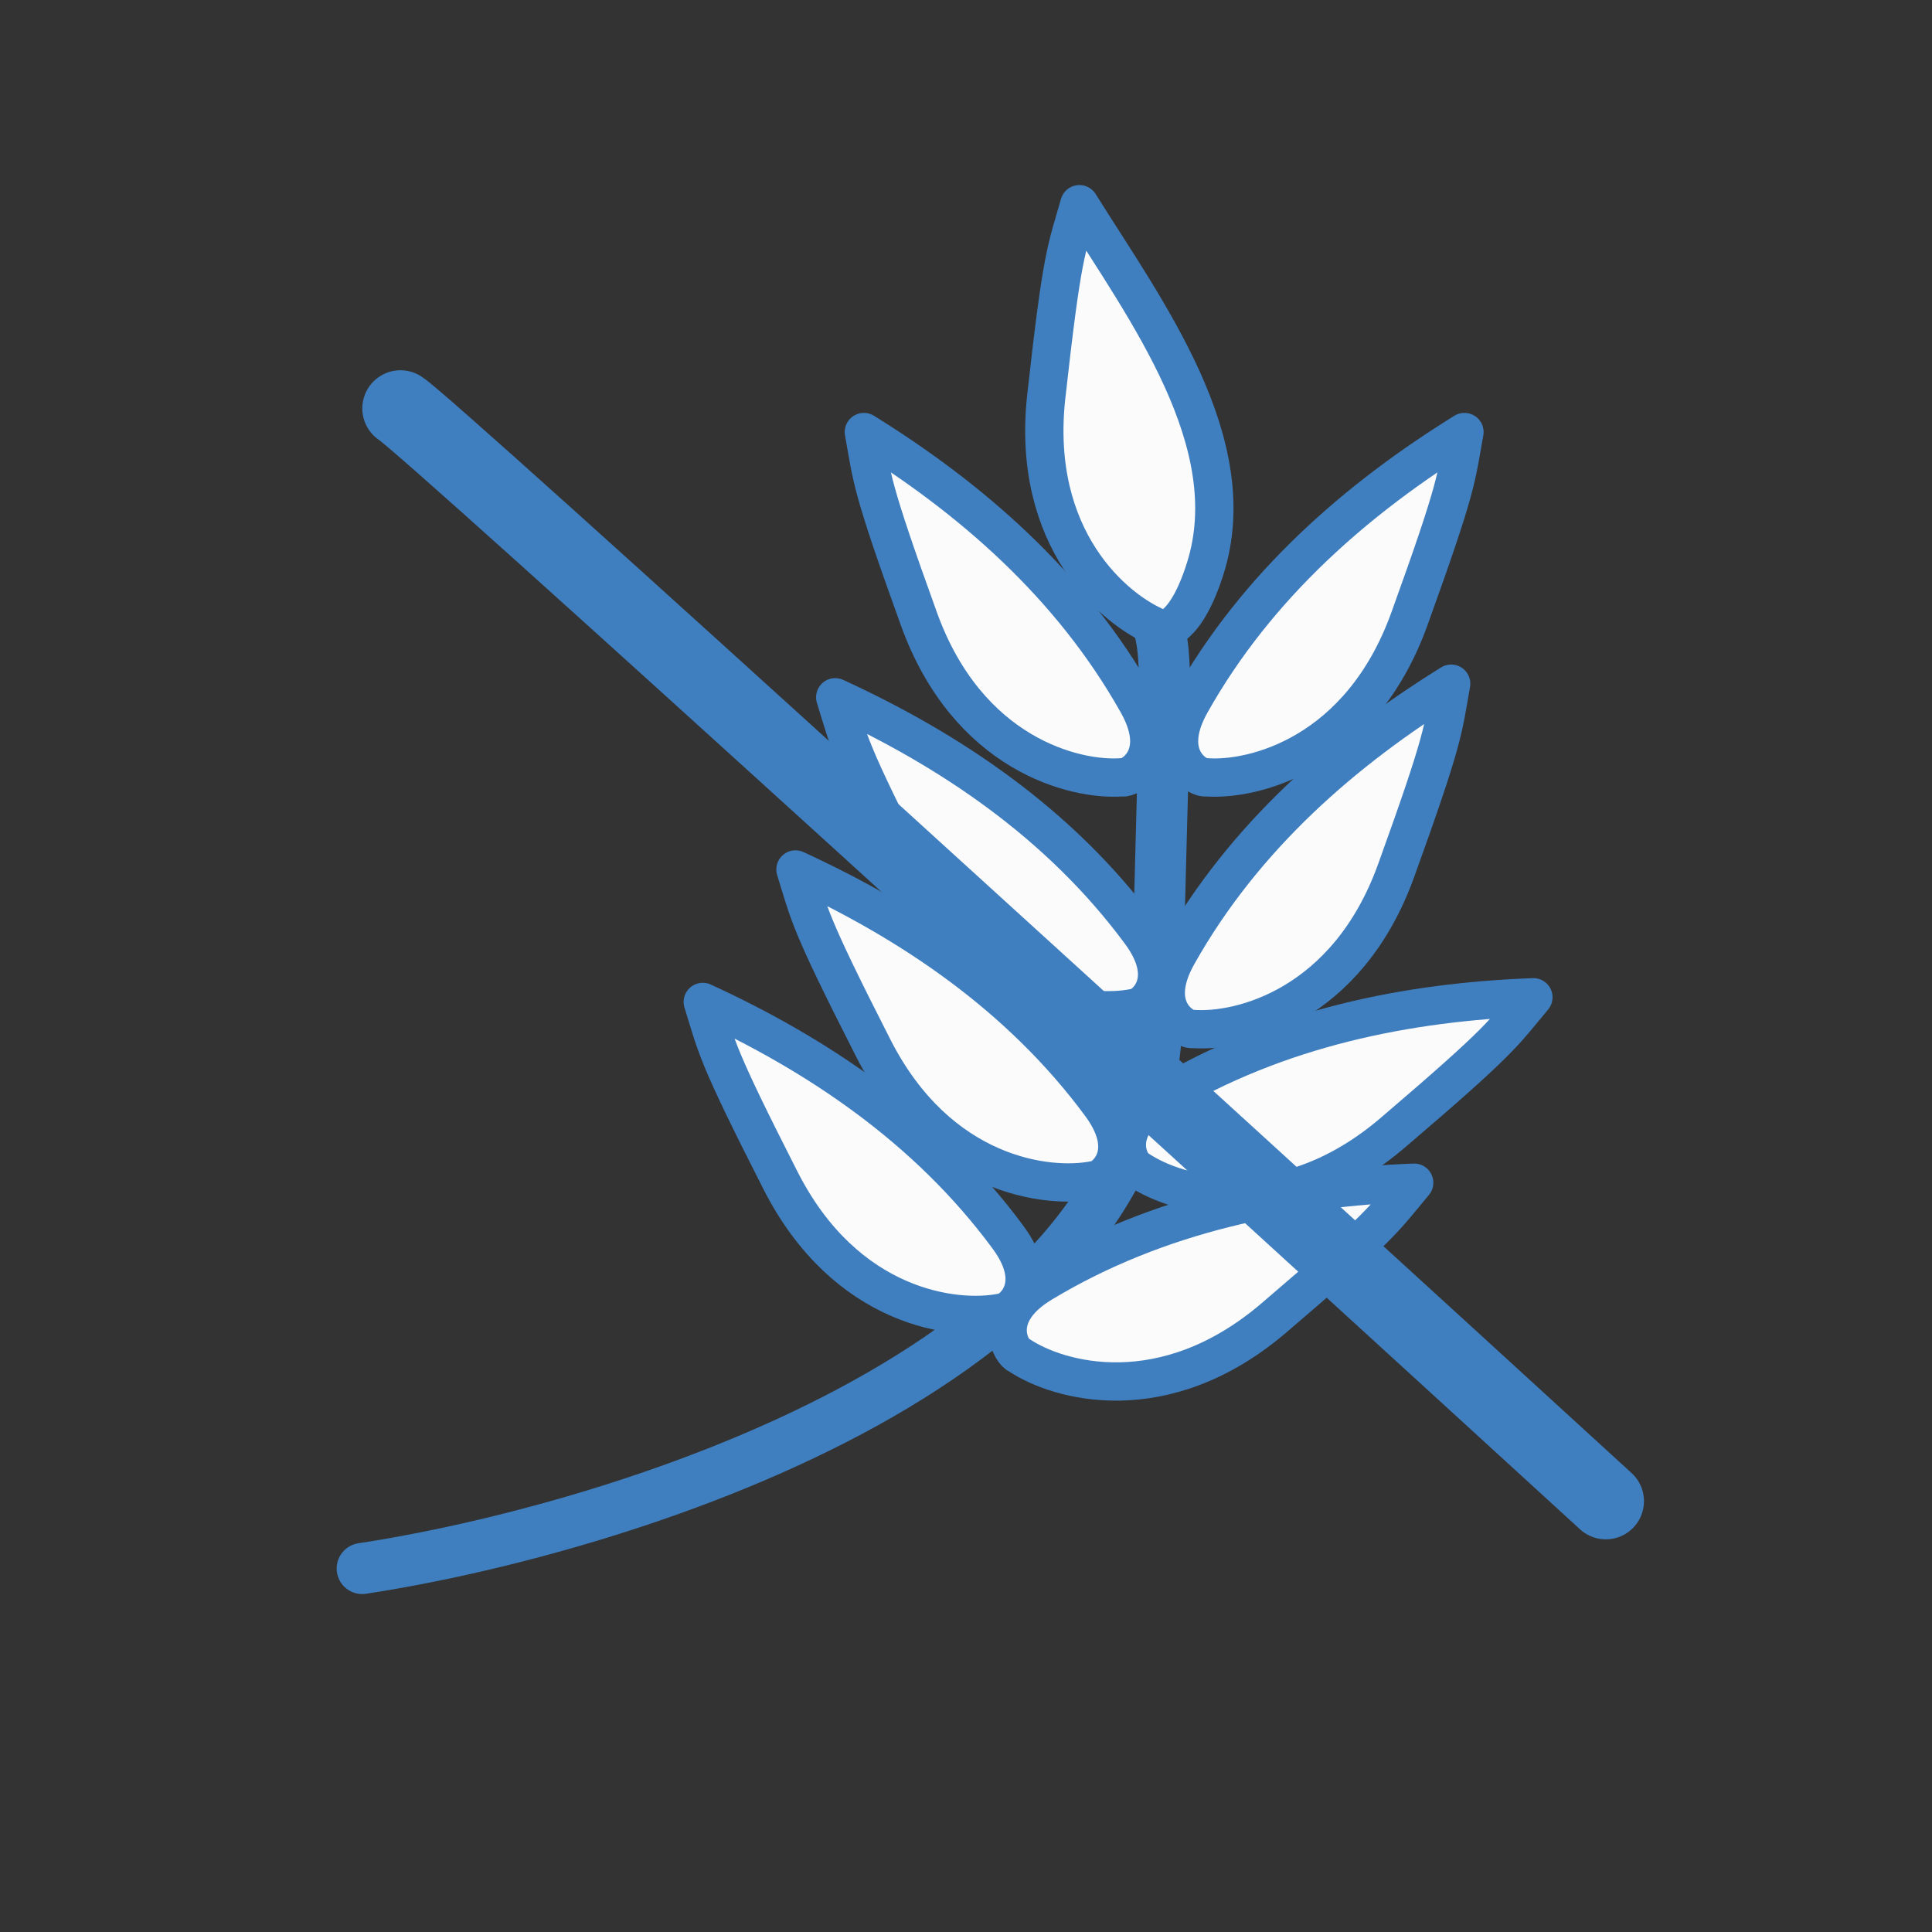
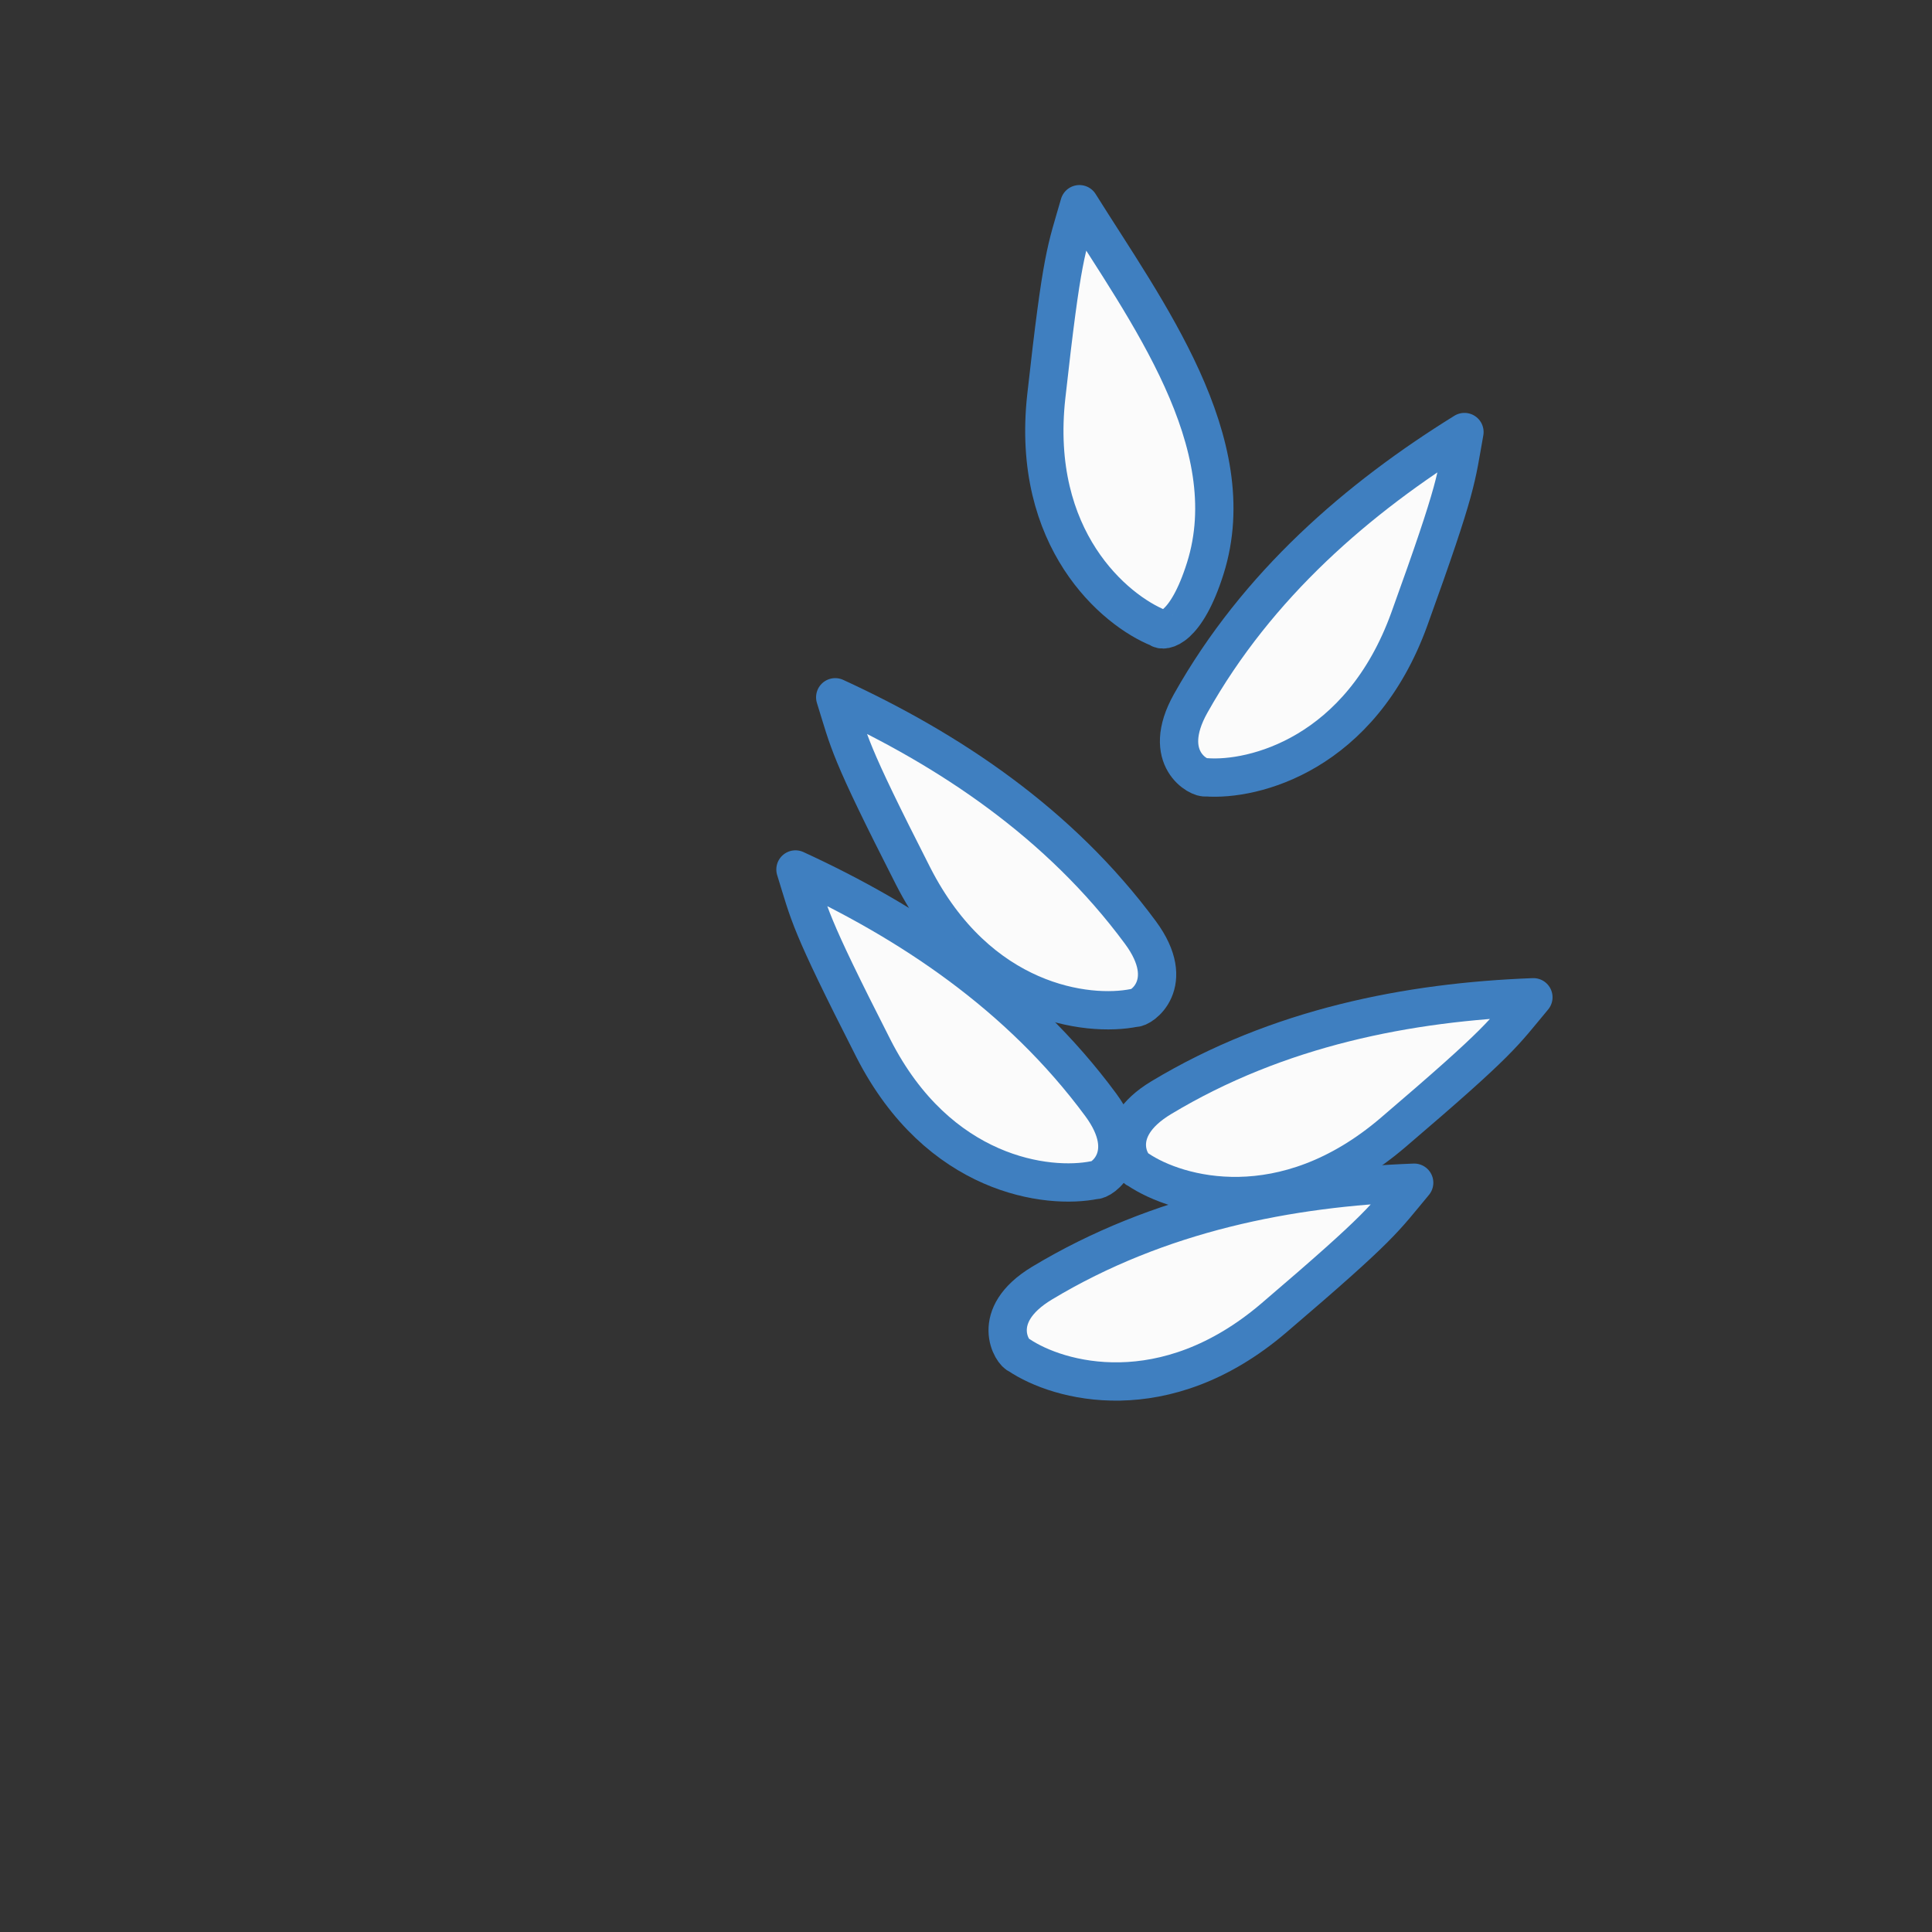
<svg xmlns="http://www.w3.org/2000/svg" width="101" height="101" viewBox="0 0 101 101" fill="none">
  <rect x="0" y="0" width="101" height="101" fill="#333333" stroke="none" />
-   <path d="M18.934 81.998C31.859 80.036 60.105 71.672 60.481 53.261C60.827 36.296 61.173 34.565 60.481 32.487" stroke="#3F7FC0" stroke-width="2.669" stroke-linecap="round" />
  <path d="M54.698 20.716C53.867 28.194 58.275 31.911 60.583 32.834C60.814 33.065 62.003 32.898 63.007 29.718C65.084 23.14 59.891 16.215 56.429 10.675C55.736 13.099 55.529 13.237 54.698 20.716Z" fill="#FBFBFB" stroke="#3F7FC0" stroke-width="2.002" stroke-linejoin="round" />
-   <path d="M48.04 32.359C50.596 39.436 56.193 40.824 58.671 40.634C58.98 40.739 61.103 39.676 59.47 36.768C55.98 30.551 50.713 26.028 45.161 22.586C45.61 25.066 45.484 25.282 48.04 32.359Z" fill="#FBFBFB" stroke="#3F7FC0" stroke-width="2.002" stroke-linejoin="round" />
  <path d="M47.732 45.794C51.145 52.499 56.87 53.183 59.306 52.687C59.626 52.753 61.6 51.436 59.62 48.752C55.386 43.016 49.599 39.18 43.663 36.452C44.416 38.858 44.318 39.088 47.732 45.794Z" fill="#FBFBFB" stroke="#3F7FC0" stroke-width="2.002" stroke-linejoin="round" />
  <path d="M45.654 54.796C49.067 61.501 54.792 62.185 57.228 61.689C57.548 61.755 59.522 60.438 57.542 57.754C53.308 52.017 47.521 48.182 41.585 45.454C42.338 47.86 42.24 48.09 45.654 54.796Z" fill="#FBFBFB" stroke="#3F7FC0" stroke-width="2.002" stroke-linejoin="round" />
-   <path d="M40.807 61.72C44.22 68.426 49.945 69.11 52.381 68.614C52.701 68.68 54.676 67.362 52.695 64.679C48.461 58.942 42.675 55.106 36.739 52.379C37.491 54.785 37.394 55.014 40.807 61.72Z" fill="#FBFBFB" stroke="#3F7FC0" stroke-width="2.002" stroke-linejoin="round" />
  <path d="M73.678 32.359C71.122 39.436 65.526 40.824 63.047 40.634C62.739 40.739 60.616 39.676 62.248 36.768C65.739 30.551 71.005 26.028 76.558 22.586C76.109 25.066 76.234 25.282 73.678 32.359Z" fill="#FBFBFB" stroke="#3F7FC0" stroke-width="2.002" stroke-linejoin="round" />
-   <path d="M72.985 45.516C70.429 52.593 64.833 53.981 62.354 53.791C62.045 53.896 59.922 52.833 61.555 49.925C65.046 43.708 70.312 39.184 75.864 35.742C75.416 38.223 75.541 38.439 72.985 45.516Z" fill="#FBFBFB" stroke="#3F7FC0" stroke-width="2.002" stroke-linejoin="round" />
  <path d="M72.825 59.204C67.102 64.09 61.552 62.528 59.492 61.136C59.172 61.075 57.852 59.101 60.71 57.382C66.819 53.705 73.634 52.38 80.162 52.135C78.545 54.069 78.547 54.318 72.825 59.204Z" fill="#FBFBFB" stroke="#3F7FC0" stroke-width="2.002" stroke-linejoin="round" />
  <path d="M66.593 68.899C60.871 73.785 55.321 72.223 53.261 70.831C52.94 70.769 51.621 68.796 54.479 67.076C60.588 63.4 67.402 62.074 73.93 61.829C72.314 63.763 72.316 64.013 66.593 68.899Z" fill="#FBFBFB" stroke="#3F7FC0" stroke-width="2.002" stroke-linejoin="round" />
-   <path d="M20.935 21.351C22.32 22.182 63.52 59.782 83.948 78.478" stroke="#3F7FC0" stroke-width="3.989" stroke-linecap="round" stroke-linejoin="round" />
</svg>